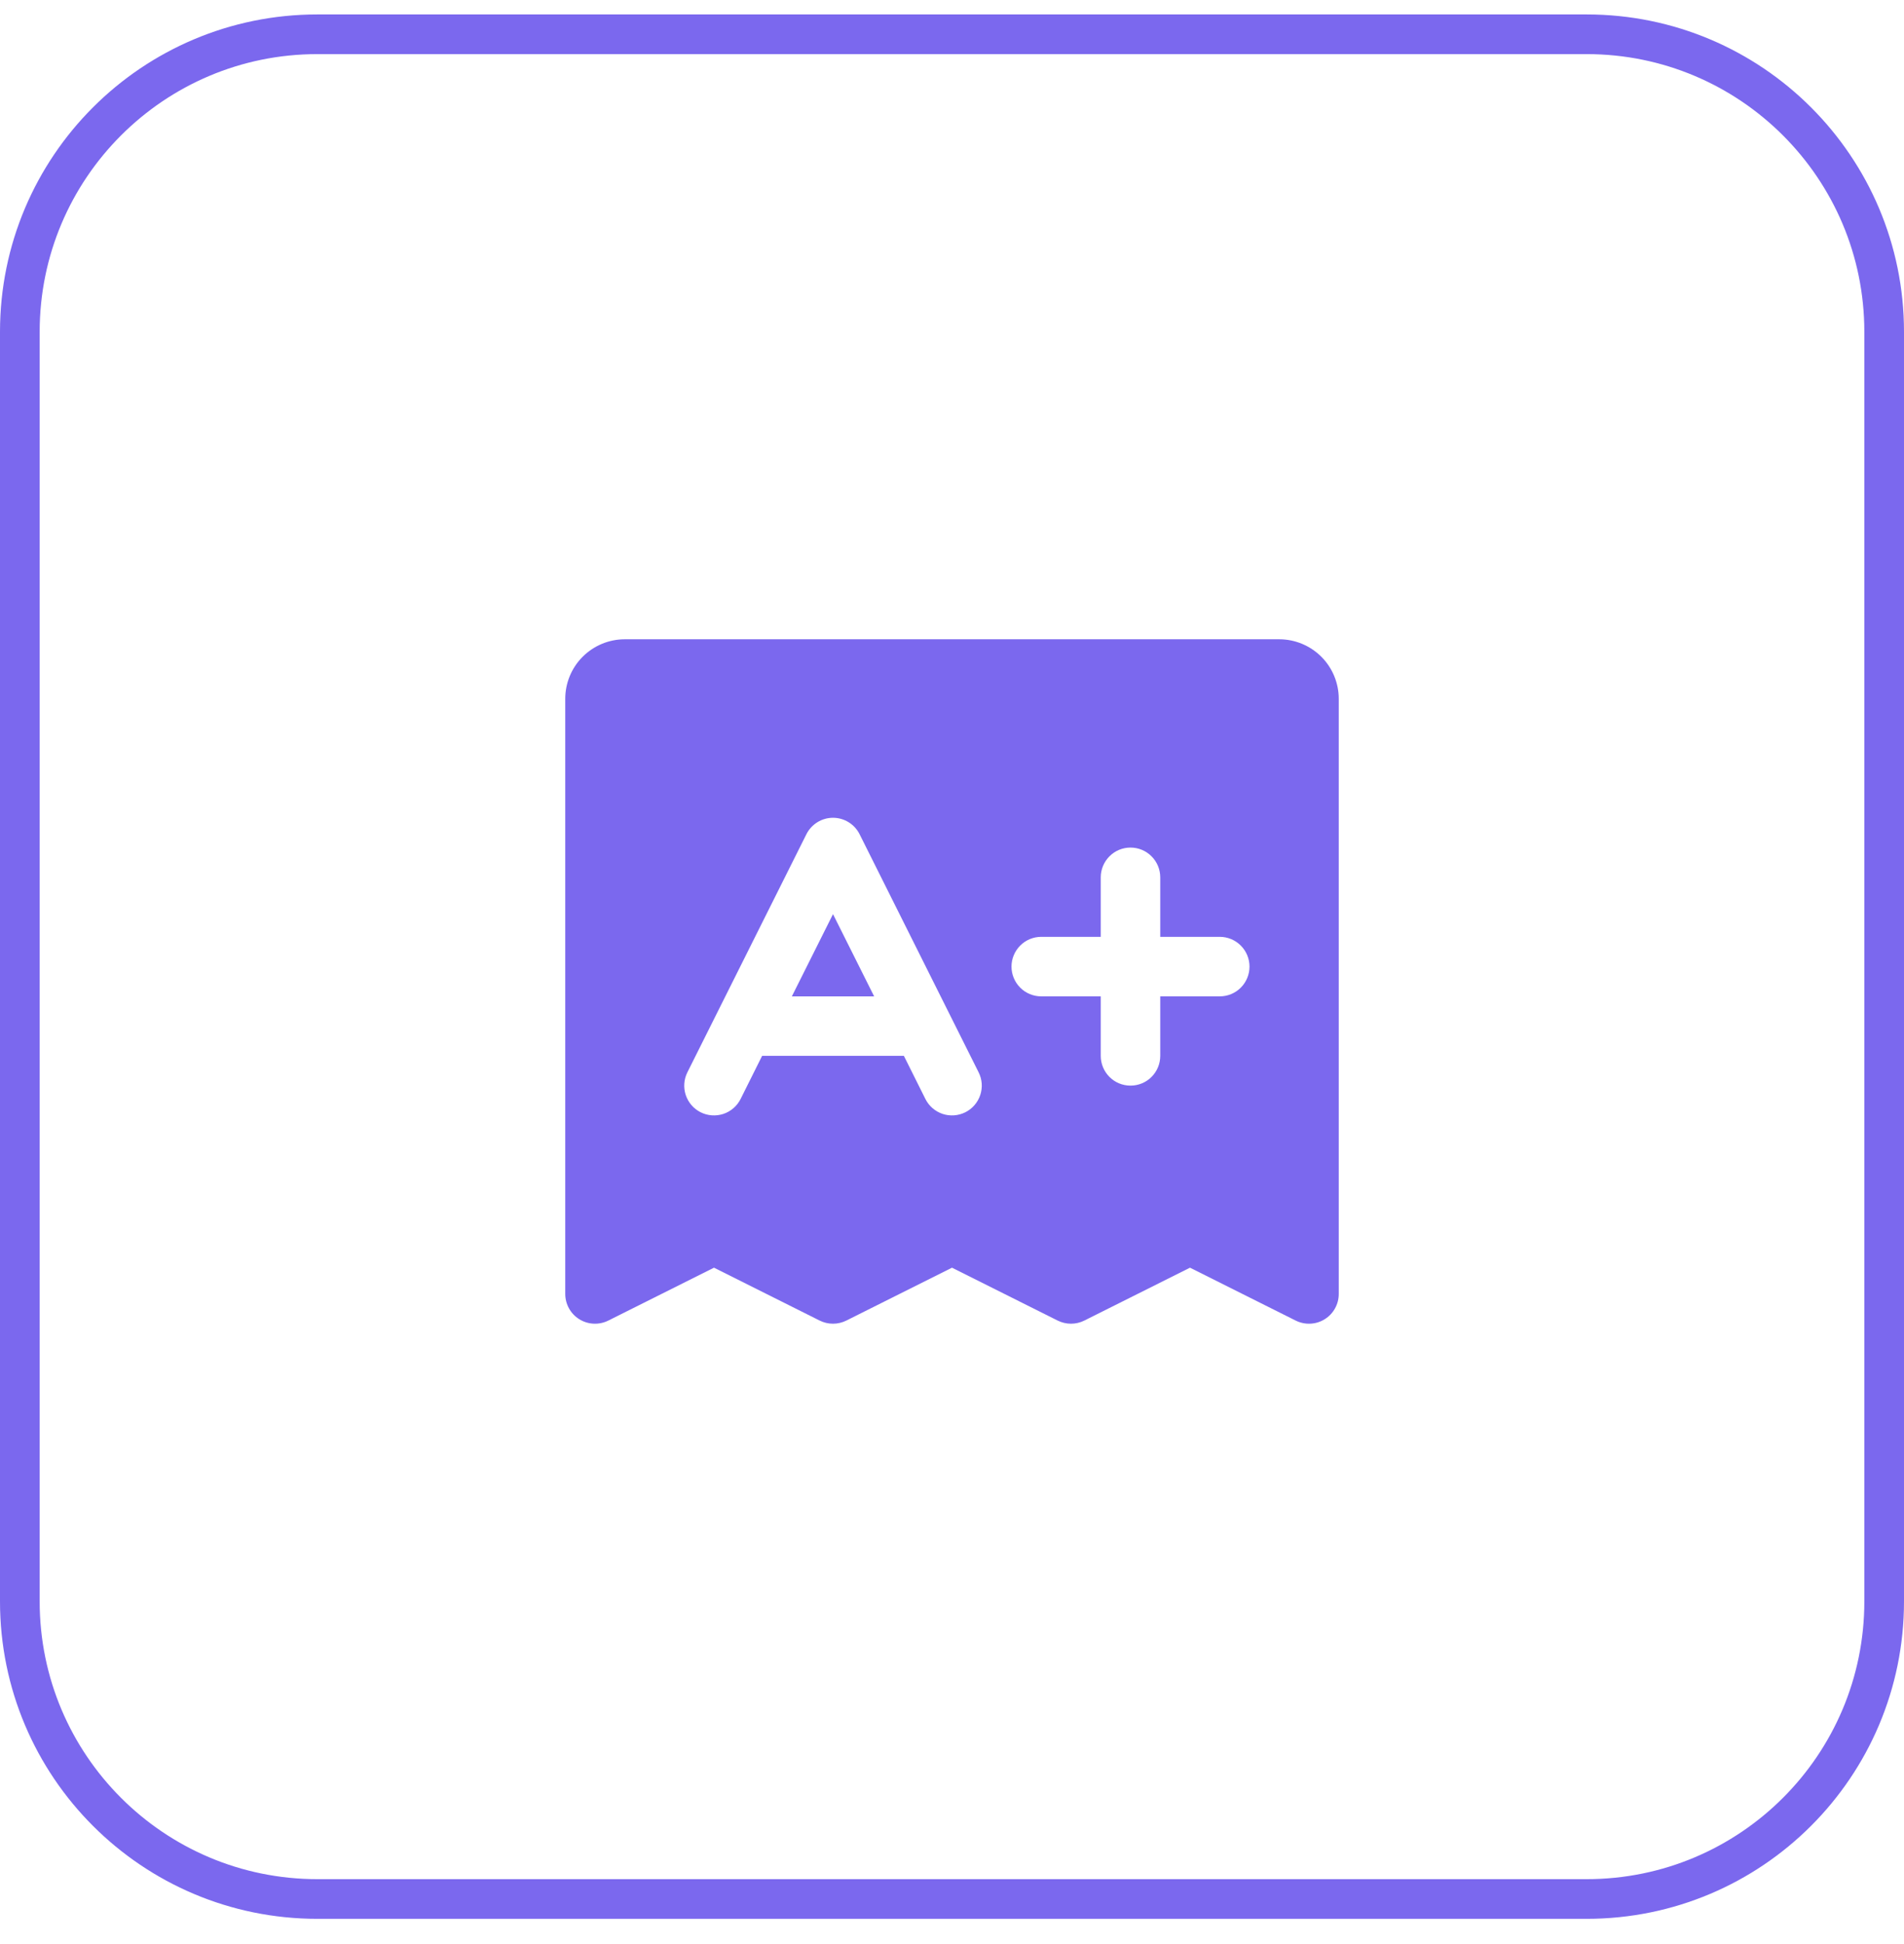
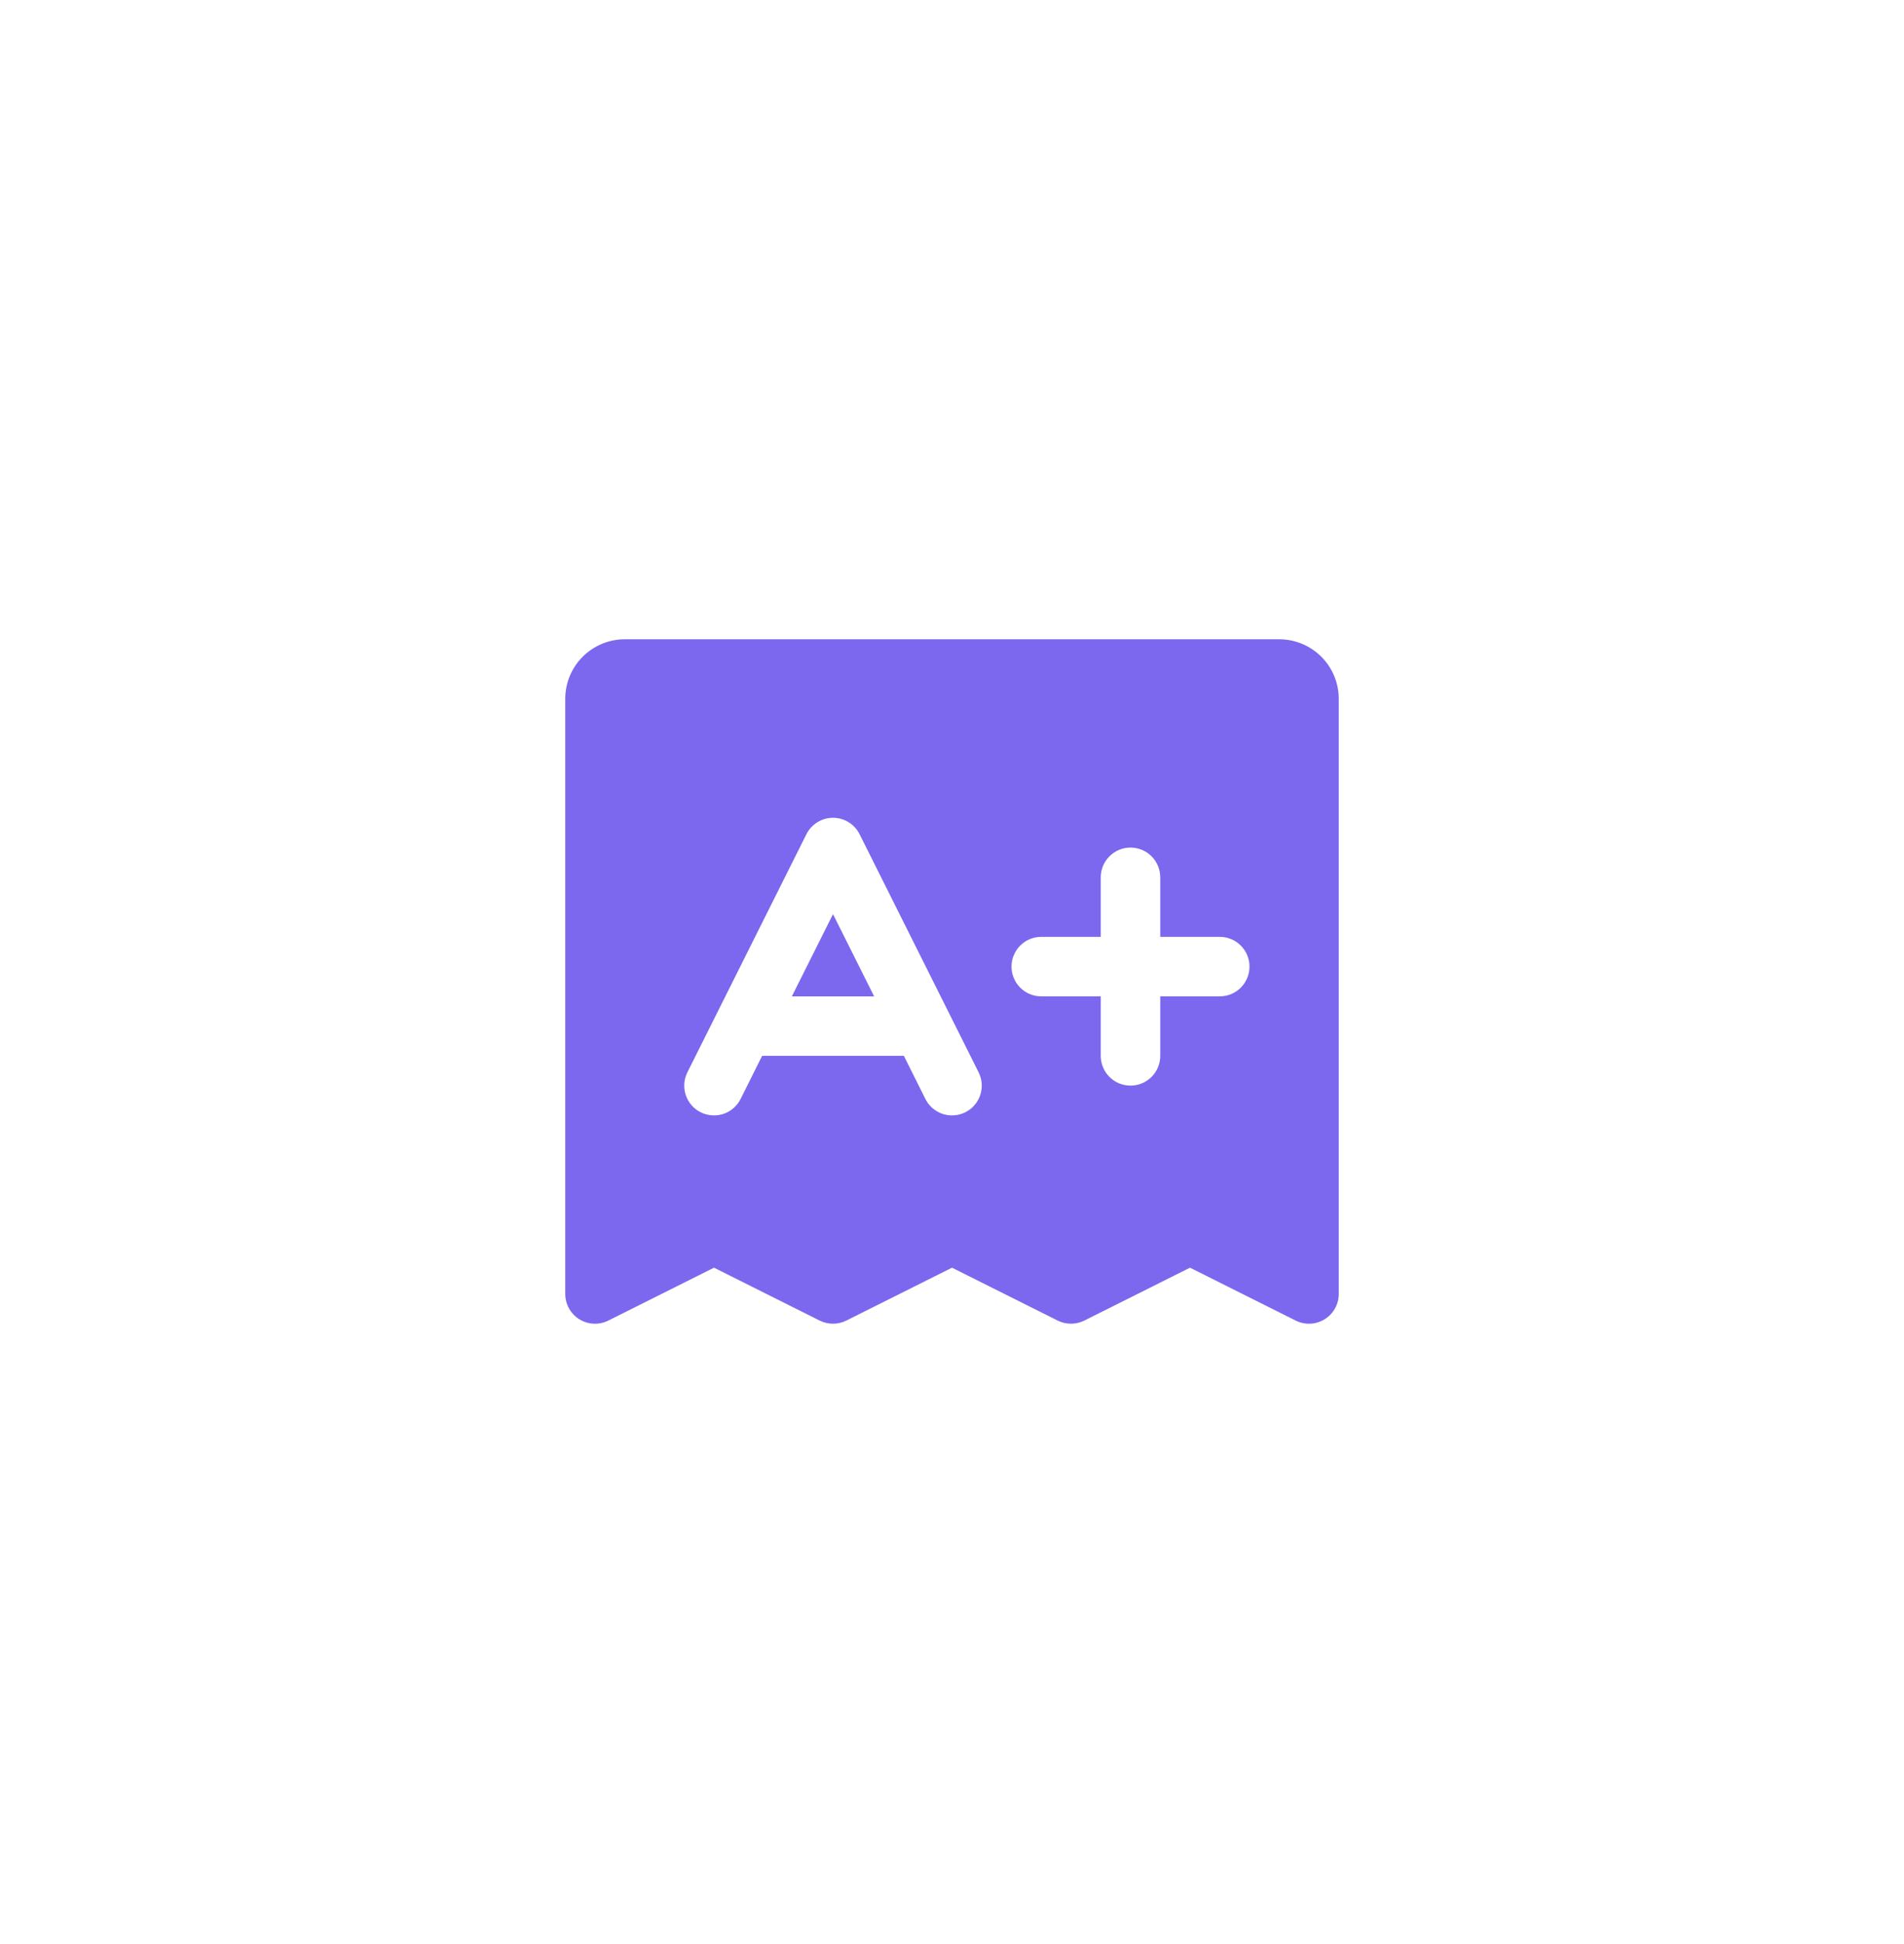
<svg xmlns="http://www.w3.org/2000/svg" width="48" height="49" viewBox="0 0 48 49" fill="none">
-   <path d="M0.5 8.364C0.5 4.221 3.858 0.864 8 0.864H40C44.142 0.864 47.5 4.221 47.5 8.364V40.364C47.5 44.506 44.142 47.864 40 47.864H8C3.858 47.864 0.5 44.506 0.5 40.364V8.364Z" stroke="#7B68EE" />
  <path d="M21 23.041L22.037 25.113H19.963L21 23.041ZM33.75 17.613V32.614C33.75 32.741 33.718 32.867 33.655 32.979C33.593 33.091 33.503 33.185 33.394 33.252C33.286 33.319 33.161 33.358 33.034 33.363C32.906 33.369 32.779 33.342 32.664 33.285L30 31.952L27.336 33.285C27.231 33.337 27.116 33.364 27 33.364C26.884 33.364 26.769 33.337 26.664 33.285L24 31.952L21.336 33.285C21.231 33.337 21.116 33.364 21 33.364C20.884 33.364 20.769 33.337 20.664 33.285L18 31.952L15.336 33.285C15.221 33.342 15.094 33.369 14.966 33.363C14.839 33.358 14.714 33.319 14.606 33.252C14.497 33.185 14.407 33.091 14.345 32.979C14.283 32.867 14.25 32.741 14.25 32.614V17.613C14.25 17.216 14.408 16.834 14.689 16.553C14.971 16.272 15.352 16.113 15.75 16.113H32.25C32.648 16.113 33.029 16.272 33.311 16.553C33.592 16.834 33.75 17.216 33.75 17.613ZM24.671 27.028L21.671 21.028C21.609 20.903 21.513 20.798 21.395 20.725C21.276 20.651 21.139 20.612 21 20.612C20.861 20.612 20.724 20.651 20.605 20.725C20.487 20.798 20.391 20.903 20.329 21.028L17.329 27.028C17.24 27.206 17.225 27.412 17.288 27.601C17.351 27.79 17.486 27.946 17.664 28.035C17.842 28.124 18.049 28.138 18.237 28.076C18.426 28.013 18.582 27.877 18.671 27.699L19.213 26.613H22.787L23.329 27.699C23.373 27.787 23.434 27.866 23.508 27.93C23.583 27.995 23.669 28.044 23.763 28.076C23.856 28.107 23.955 28.119 24.053 28.112C24.151 28.105 24.247 28.079 24.336 28.035C24.424 27.991 24.502 27.93 24.567 27.855C24.631 27.781 24.681 27.694 24.712 27.601C24.743 27.507 24.756 27.409 24.749 27.31C24.742 27.212 24.715 27.116 24.671 27.028ZM31.5 24.363C31.5 24.165 31.421 23.974 31.28 23.833C31.14 23.692 30.949 23.613 30.75 23.613H29.25V22.113C29.25 21.915 29.171 21.724 29.03 21.583C28.89 21.442 28.699 21.363 28.5 21.363C28.301 21.363 28.11 21.442 27.97 21.583C27.829 21.724 27.75 21.915 27.75 22.113V23.613H26.25C26.051 23.613 25.86 23.692 25.72 23.833C25.579 23.974 25.5 24.165 25.5 24.363C25.5 24.562 25.579 24.753 25.72 24.894C25.86 25.035 26.051 25.113 26.25 25.113H27.75V26.613C27.75 26.812 27.829 27.003 27.97 27.144C28.11 27.285 28.301 27.363 28.5 27.363C28.699 27.363 28.89 27.285 29.03 27.144C29.171 27.003 29.25 26.812 29.25 26.613V25.113H30.75C30.949 25.113 31.14 25.035 31.28 24.894C31.421 24.753 31.5 24.562 31.5 24.363Z" fill="#7B68EE" />
</svg>